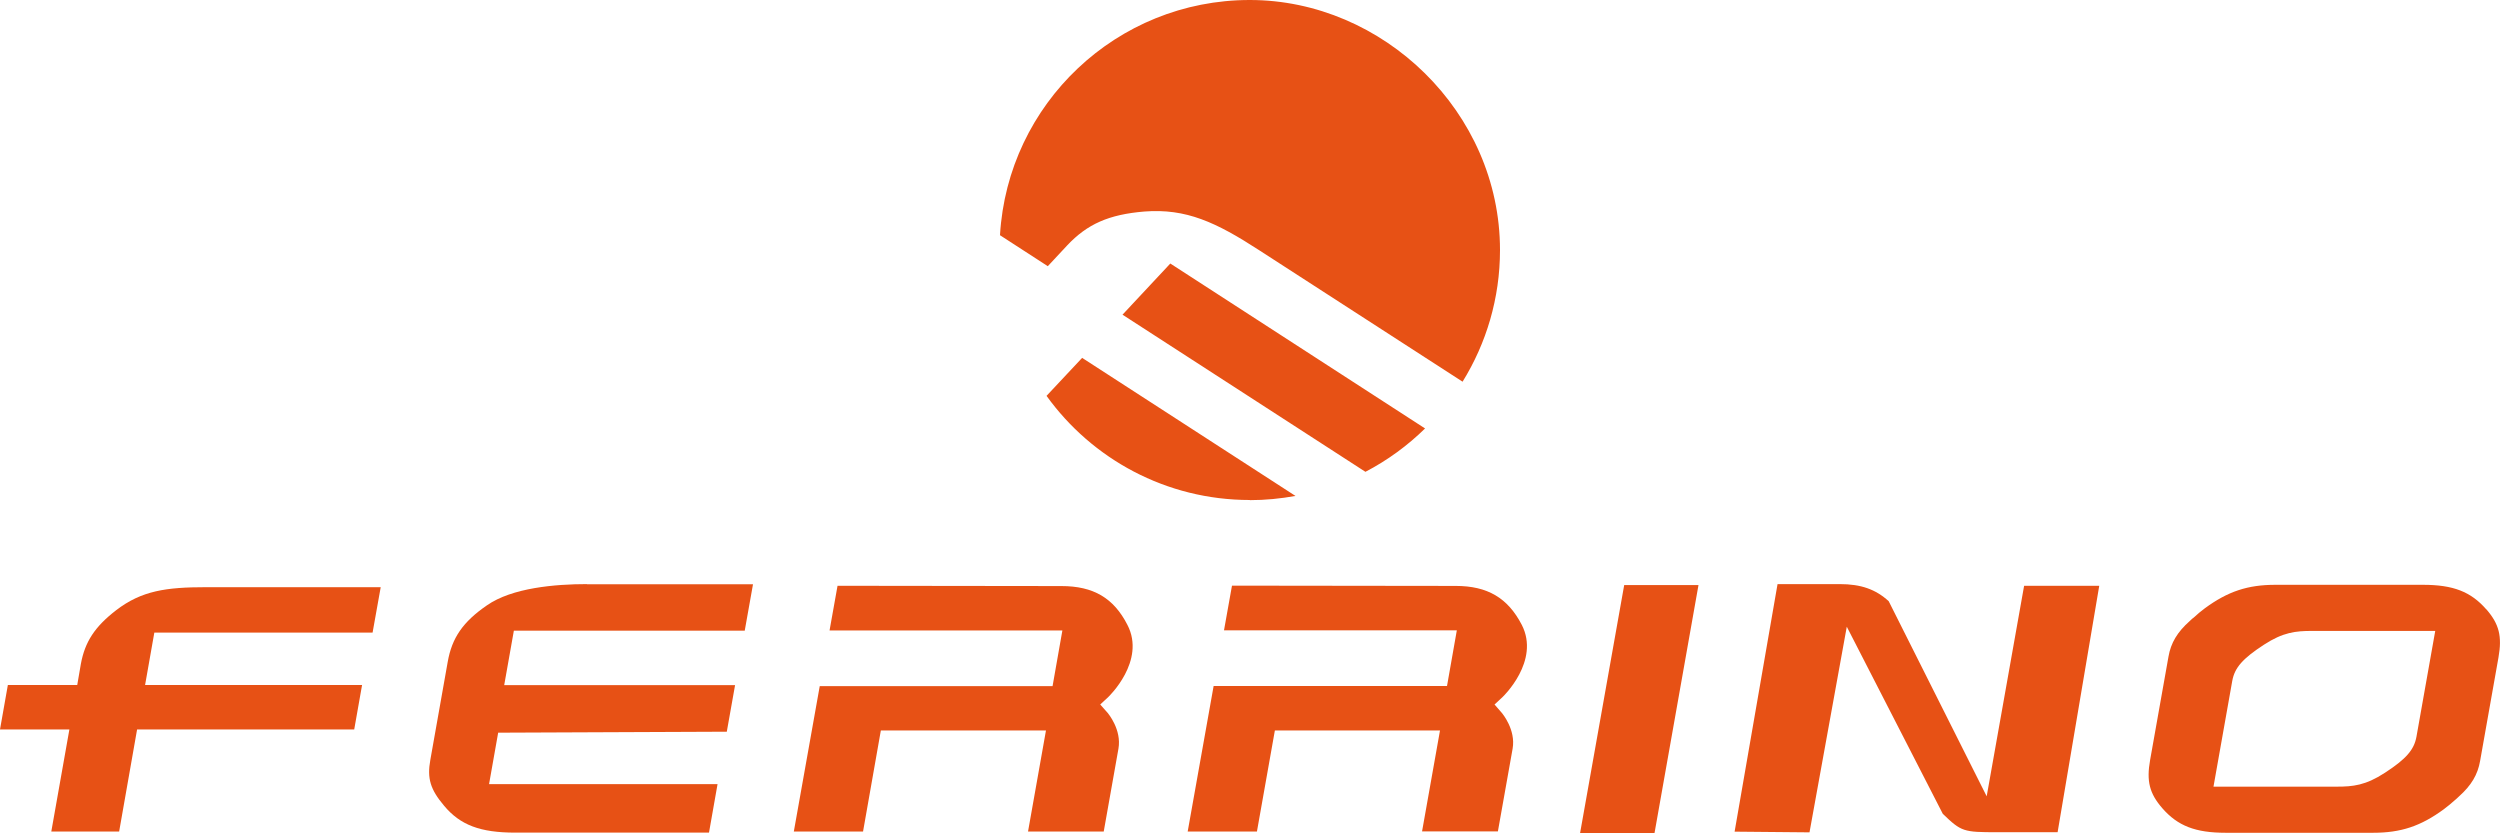
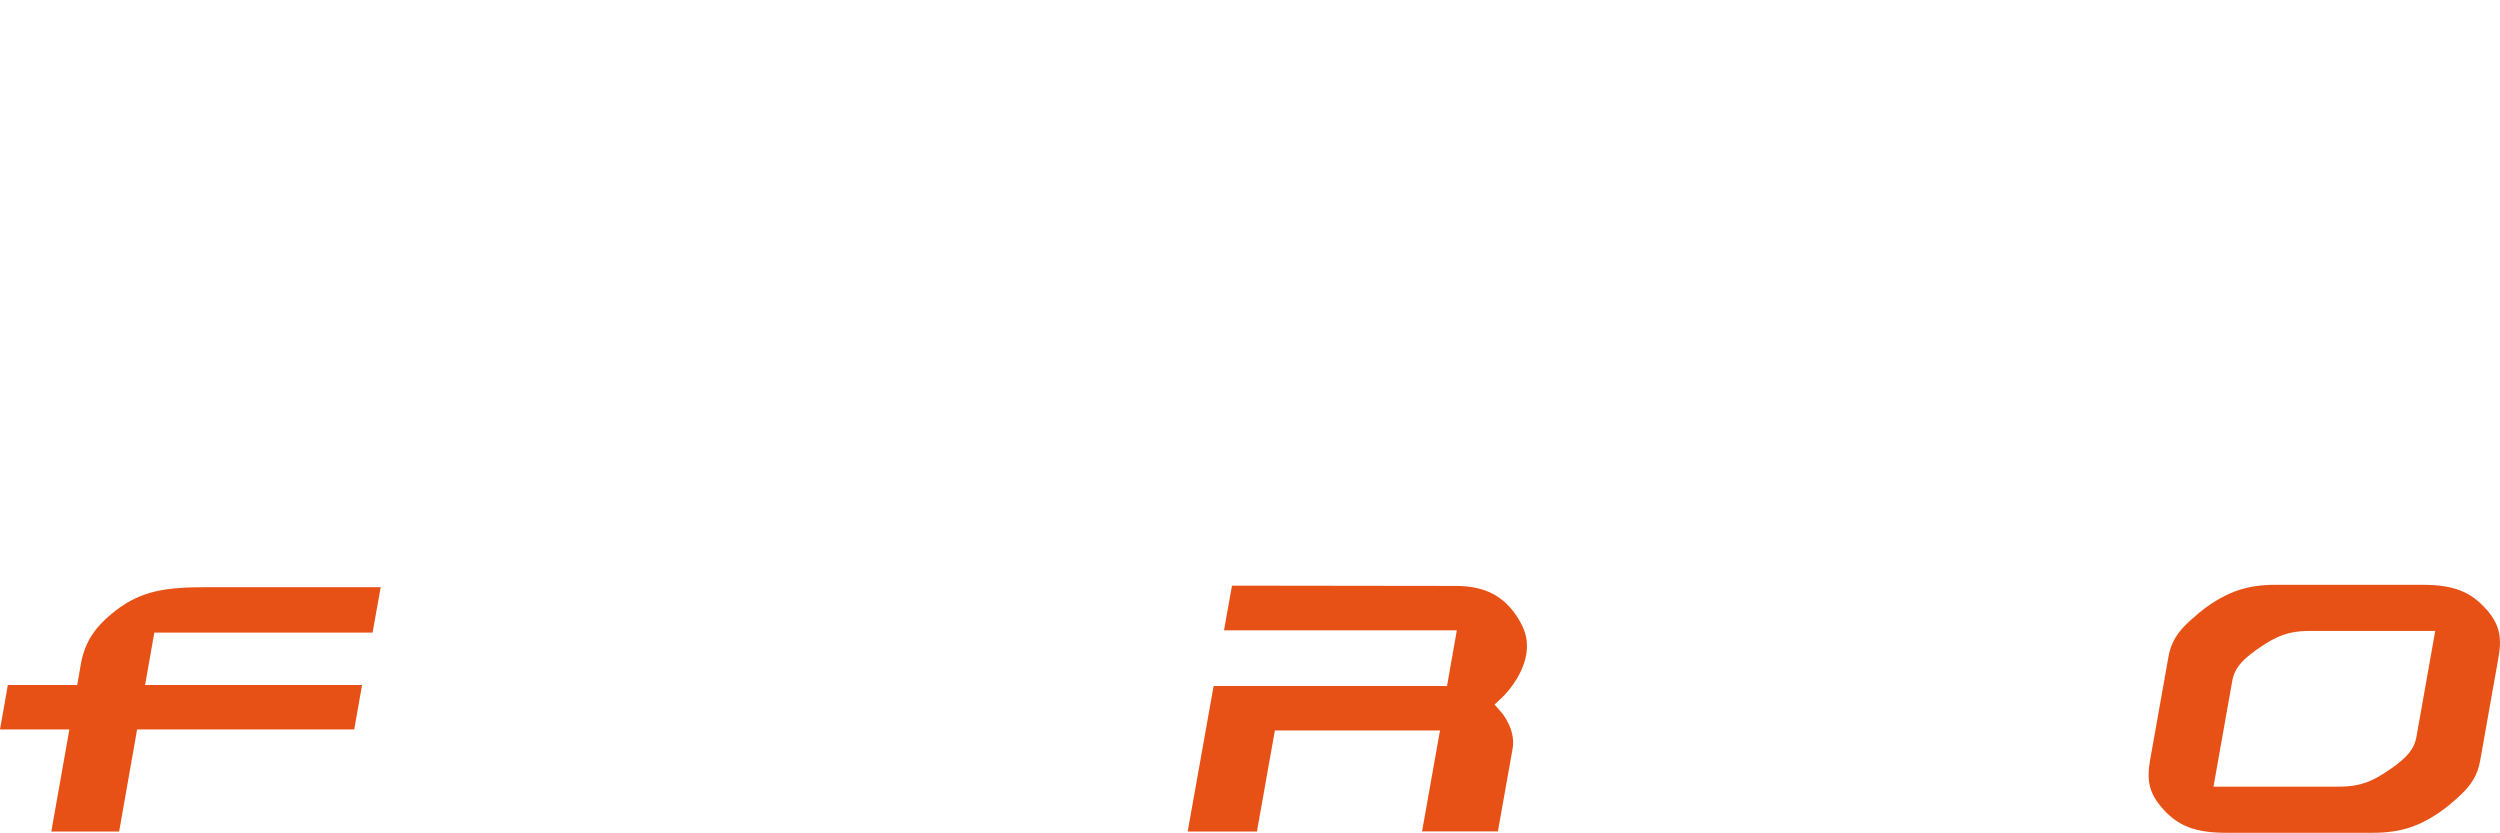
<svg xmlns="http://www.w3.org/2000/svg" id="Ferrino" viewBox="0 0 178.35 59.45">
  <defs>
    <style>
      .cls-1 {
        fill: #e75115;
      }
    </style>
  </defs>
-   <path id="ikona" class="cls-1" d="M89.16,35.67c-5.97,0-11.26-2.93-14.5-7.43l2.54-2.71,15.22,9.85c-1.06.19-2.14.3-3.26.3M71.83,22.11h0ZM71.34,16.77c.55-9.36,8.32-16.77,17.82-16.77s17.85,7.99,17.85,17.84c0,3.44-.98,6.66-2.67,9.39l-14.48-9.36c-3.11-2.02-5.24-3.01-8.22-2.78-2.53.21-4.07.89-5.51,2.42l-1.38,1.48-3.41-2.21ZM101.67,30.56c-1.25,1.23-2.69,2.28-4.26,3.1l-17.33-11.21,3.41-3.65,18.18,11.77Z" />
  <g id="text">
-     <path class="cls-1" d="M41.88,41.67c-2.27,0-5.35.26-7.15,1.52-1.7,1.17-2.49,2.31-2.79,4.03l-1.24,6.99c-.24,1.32,0,2.11.98,3.27,1.15,1.38,2.58,1.92,5.08,1.92h13.82l.61-3.46h-16.3l.65-3.67,16.31-.07.59-3.32h-16.47l.69-3.89h16.47l.59-3.31h-11.84" />
-     <path class="cls-1" d="M56.63,59.32h4.94l1.27-7.21h11.78l-1.28,7.21h5.4s1.05-5.91,1.05-5.91c.24-1.36-.75-2.52-.75-2.53l-.55-.62.58-.54s2.7-2.56,1.36-5.14c-.98-1.92-2.43-2.77-4.71-2.77l-15.97-.02-.57,3.19h16.61l-.7,3.97h-16.61l-1.85,10.38" />
    <path class="cls-1" d="M3.66,59.32h4.84l1.28-7.28h15.49l.56-3.17h-15.48l.66-3.74h15.57l.58-3.24h-12.47c-2.83,0-4.59.25-6.4,1.64-1.53,1.18-2.23,2.26-2.52,3.83l-.26,1.51H.56l-.56,3.17h4.95l-1.29,7.28" />
    <path class="cls-1" d="M86.58,48.94l-1.85,10.38h4.94s1.28-7.21,1.28-7.21h11.78l-1.28,7.2h5.41l1.05-5.9c.24-1.36-.75-2.52-.75-2.53l-.54-.62.58-.54s2.7-2.56,1.36-5.15c-.99-1.91-2.44-2.77-4.71-2.77l-15.96-.02-.57,3.19h16.61l-.7,3.97h-16.61" />
-     <path class="cls-1" d="M123.75,59.33l5.34.05,2.66-14.67,6.85,13.35c1.33,1.28,1.47,1.31,3.9,1.31h4.29s2.97-17.58,2.97-17.58h-5.36l-2.67,15.02-6.99-13.92c-.93-.85-1.98-1.22-3.49-1.22h-4.44s-3.06,17.64-3.06,17.64" />
-     <polyline class="cls-1" points="112.72 59.45 118.03 59.45 121.17 41.74 115.87 41.74 112.72 59.45" />
    <path class="cls-1" d="M177.37,43.47c-1.1-1.26-2.36-1.75-4.52-1.75h-10.52c-1.98,0-3.39.47-5.03,1.67-.3.22-.54.43-.78.65-.04.04-.09.07-.13.1-.06.05-.12.11-.17.16-.9.8-1.35,1.57-1.52,2.54l-1.31,7.37c-.27,1.52-.05,2.39.87,3.45,1.1,1.26,2.36,1.75,4.52,1.75h10.52c1.98,0,3.39-.47,5.03-1.67.3-.22.54-.43.78-.64.05-.04.1-.08.14-.12.05-.05.11-.1.16-.15.9-.8,1.35-1.57,1.52-2.54l1.31-7.38c.27-1.52.05-2.39-.87-3.45M161.5,46c1.38-.9,2.28-.99,3.44-.99h8.79l-1.34,7.55c-.17.93-.73,1.58-2.25,2.57-1.38.9-2.28.99-3.44.99h-8.79l1.34-7.55c.17-.93.73-1.58,2.25-2.57Z" />
  </g>
</svg>